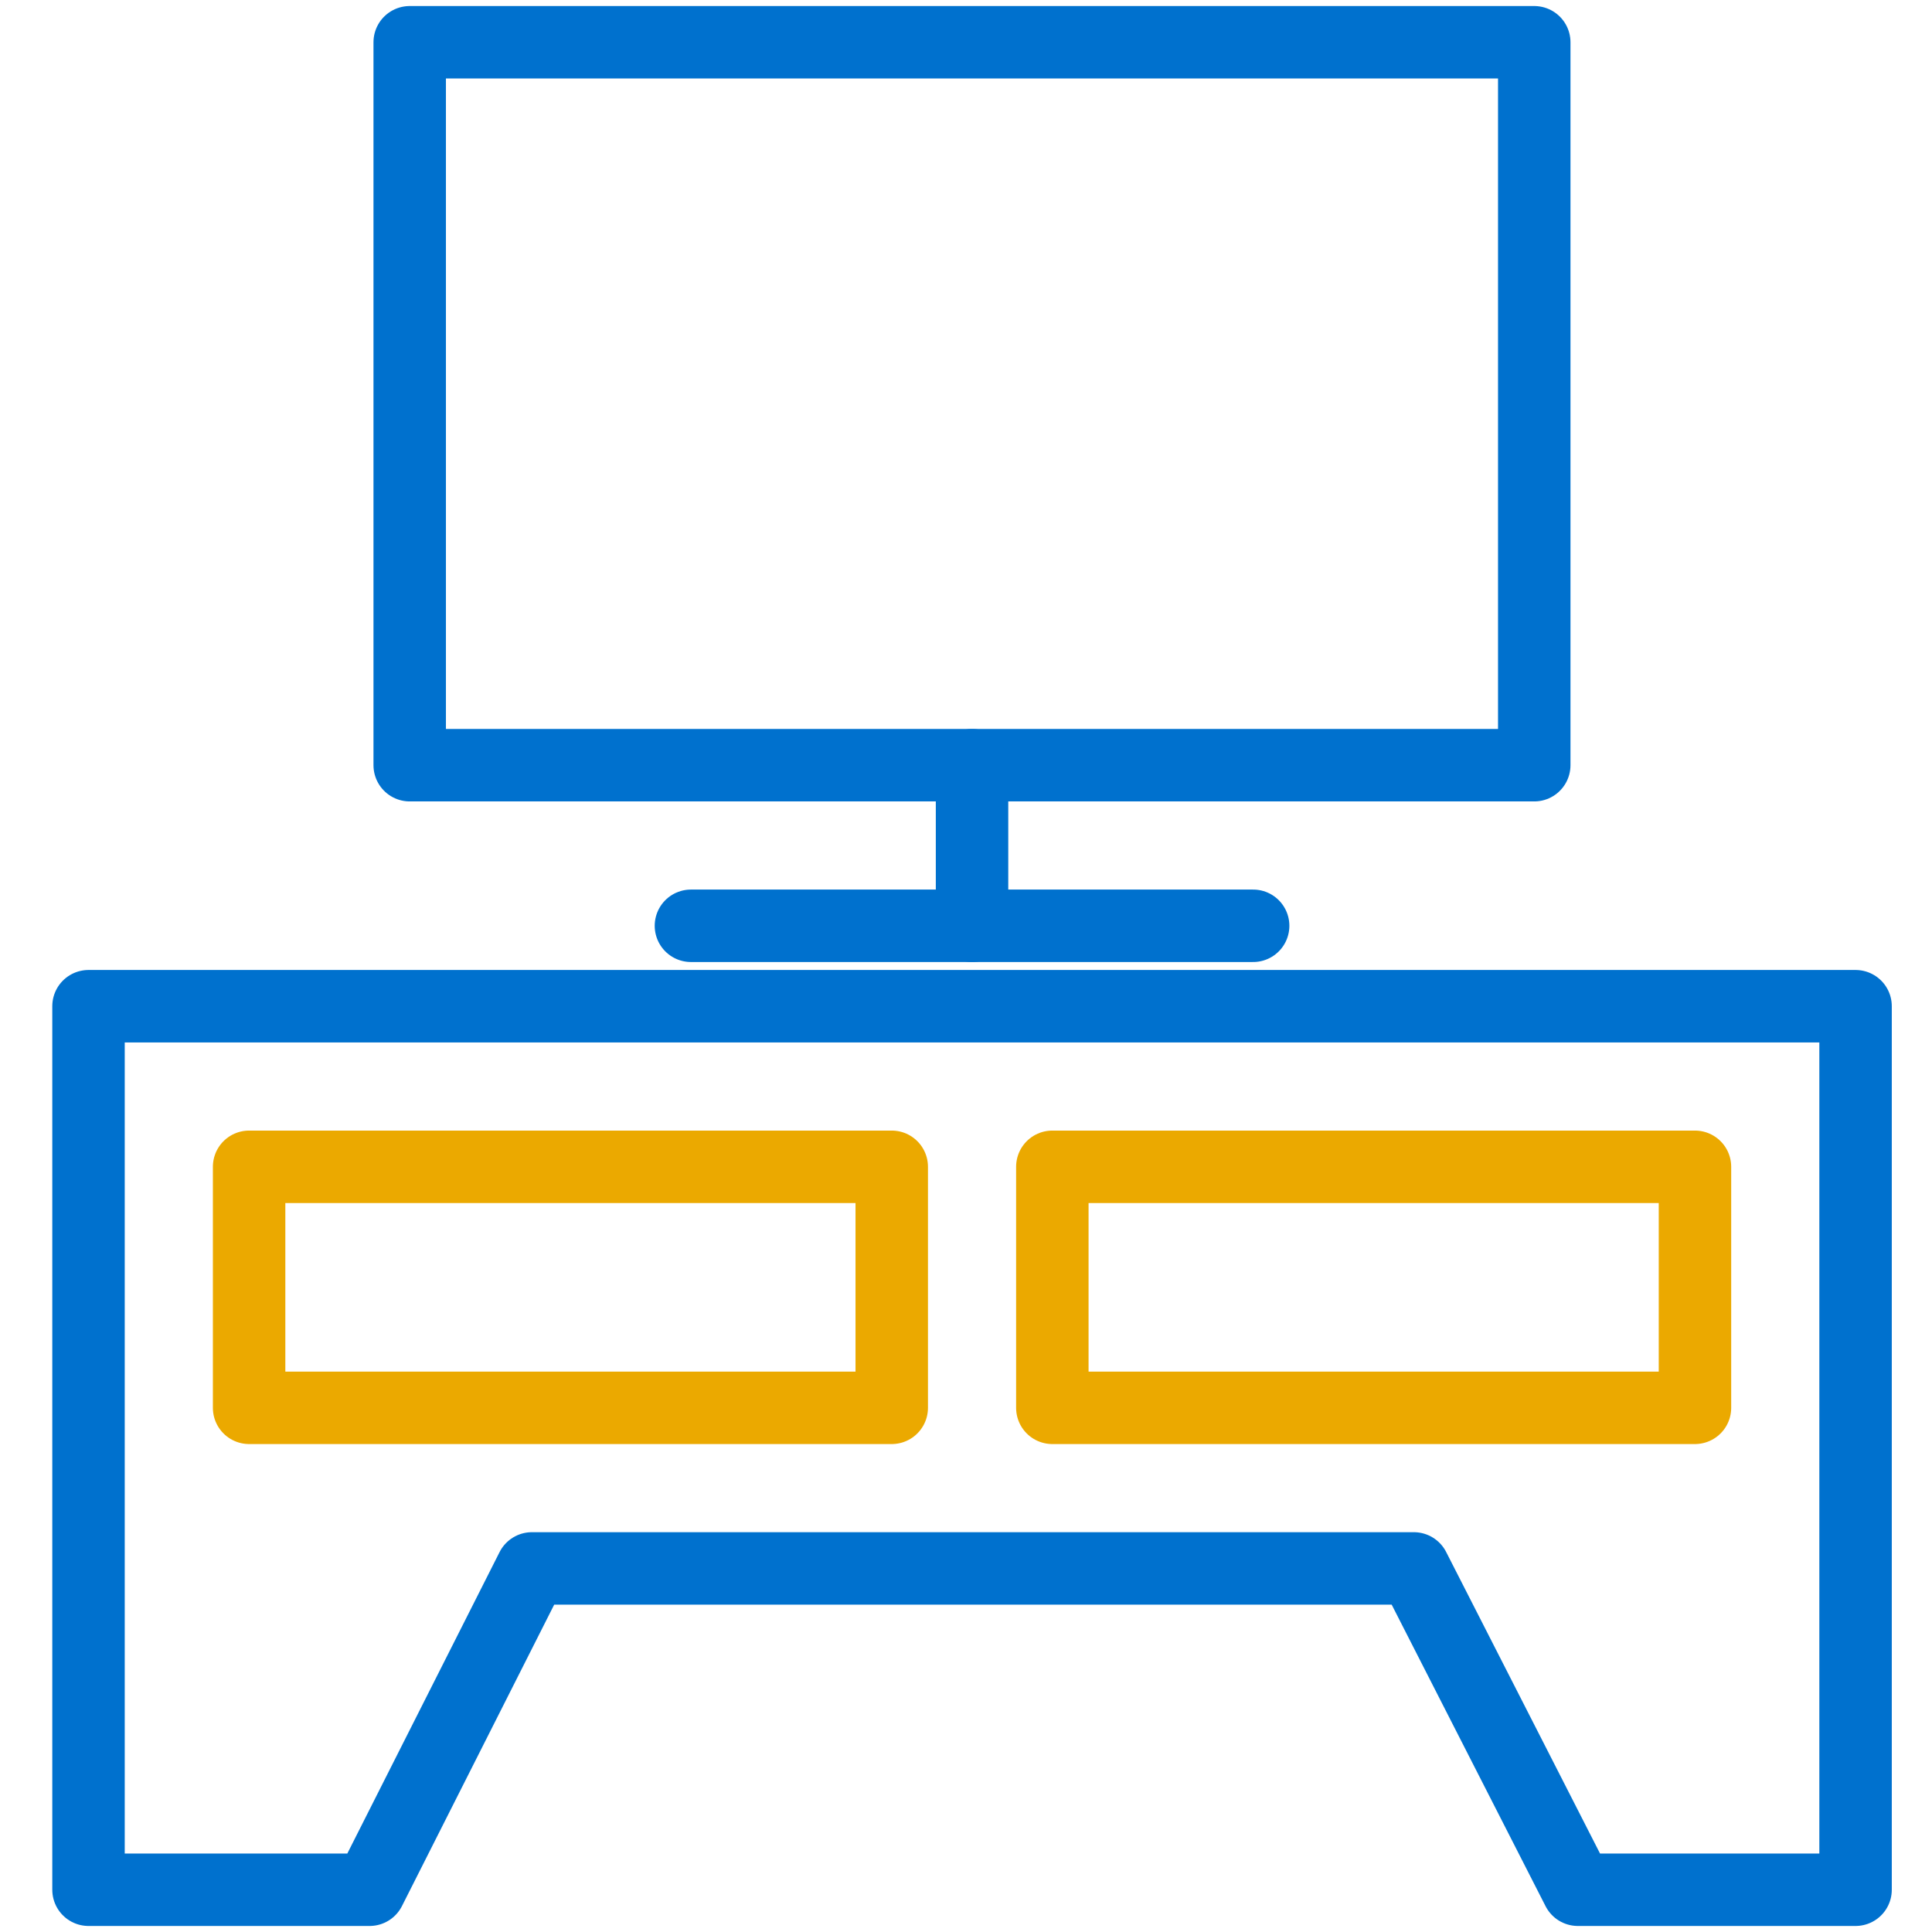
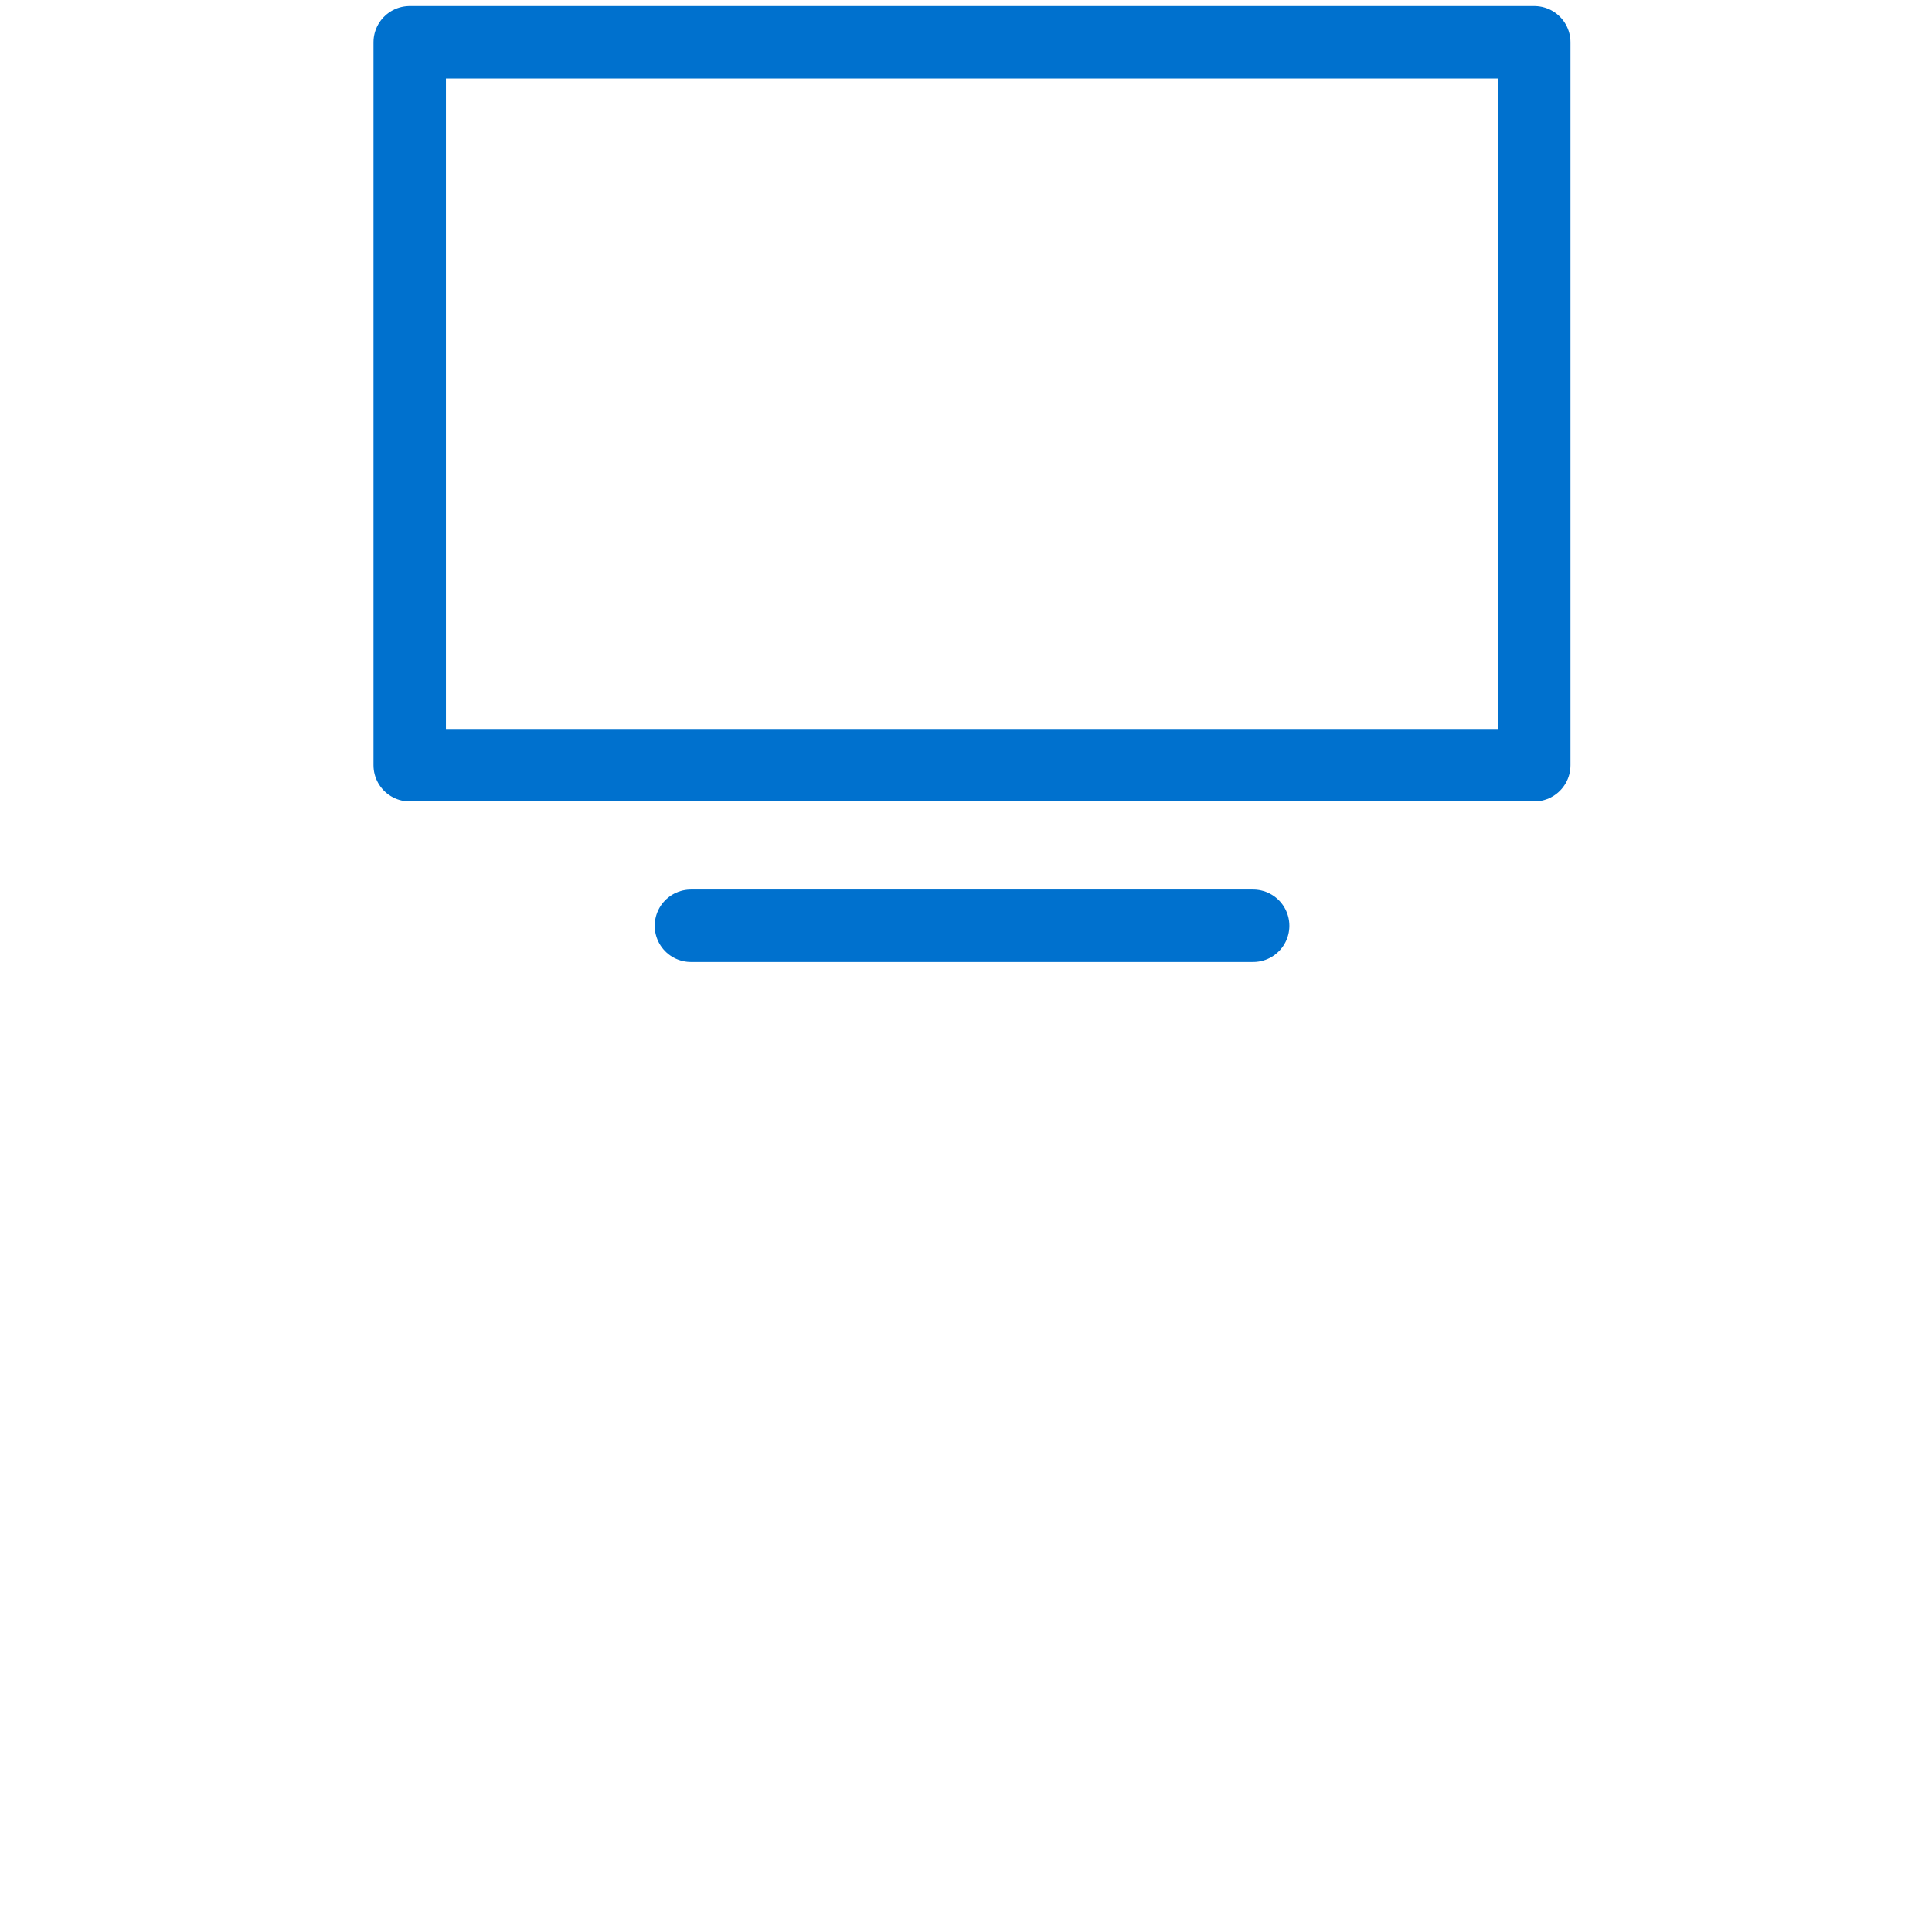
<svg xmlns="http://www.w3.org/2000/svg" id="Layer_1" data-name="Layer 1" viewBox="0 0 160 160">
  <defs>
    <style>.cls-1,.cls-2,.cls-3{fill:none;stroke-linejoin:round;stroke-width:6px;}.cls-1,.cls-3{stroke:#0071ce;}.cls-2{stroke:#eba900;}.cls-3{stroke-linecap:round;}</style>
  </defs>
  <title>icon-</title>
-   <polygon class="cls-1" points="7.33 83.33 153.67 83.33 153.67 156.5 130.67 156.5 117.09 129.89 44.05 129.89 30.61 156.5 7.33 156.5 7.33 83.33" />
-   <rect class="cls-2" x="20.63" y="96.63" width="53.22" height="19.96" />
-   <rect class="cls-2" x="87.15" y="96.63" width="53.22" height="19.96" />
  <rect class="cls-3" x="33.93" y="3.5" width="93.13" height="59.87" />
-   <line class="cls-3" x1="80.5" y1="63.37" x2="80.5" y2="76.67" />
  <line class="cls-3" x1="57.22" y1="76.67" x2="103.78" y2="76.67" />
</svg>